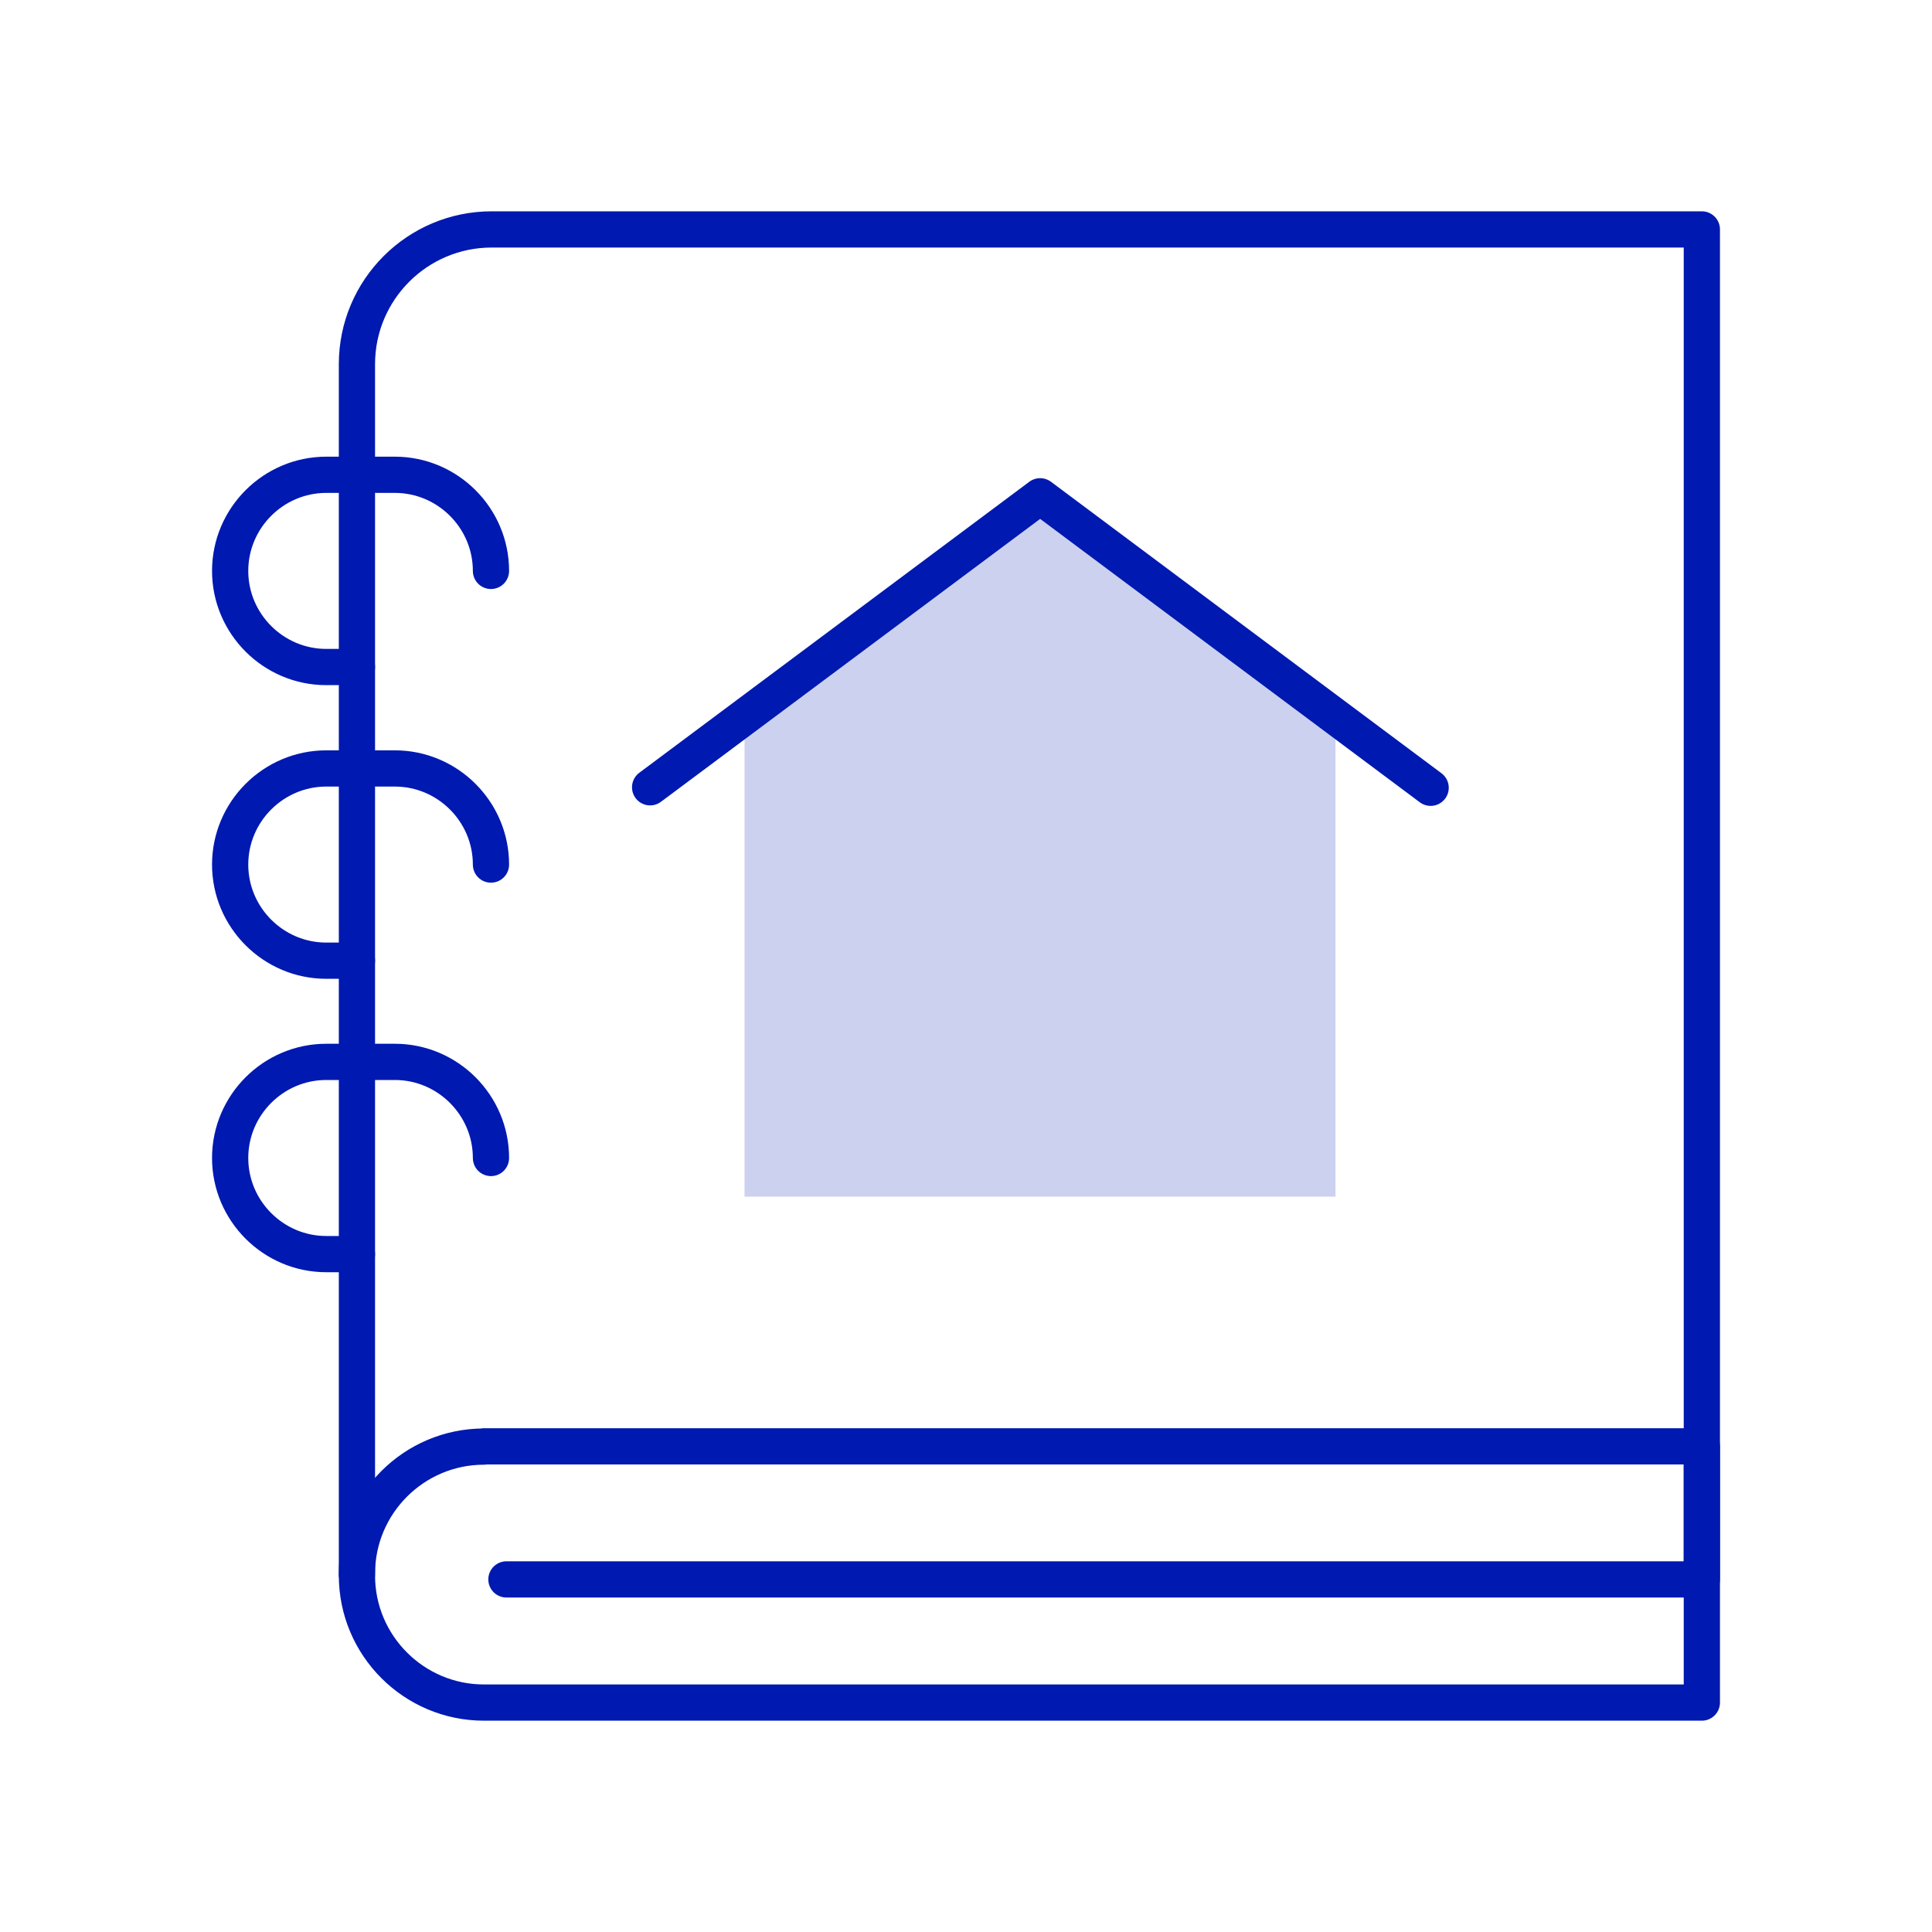
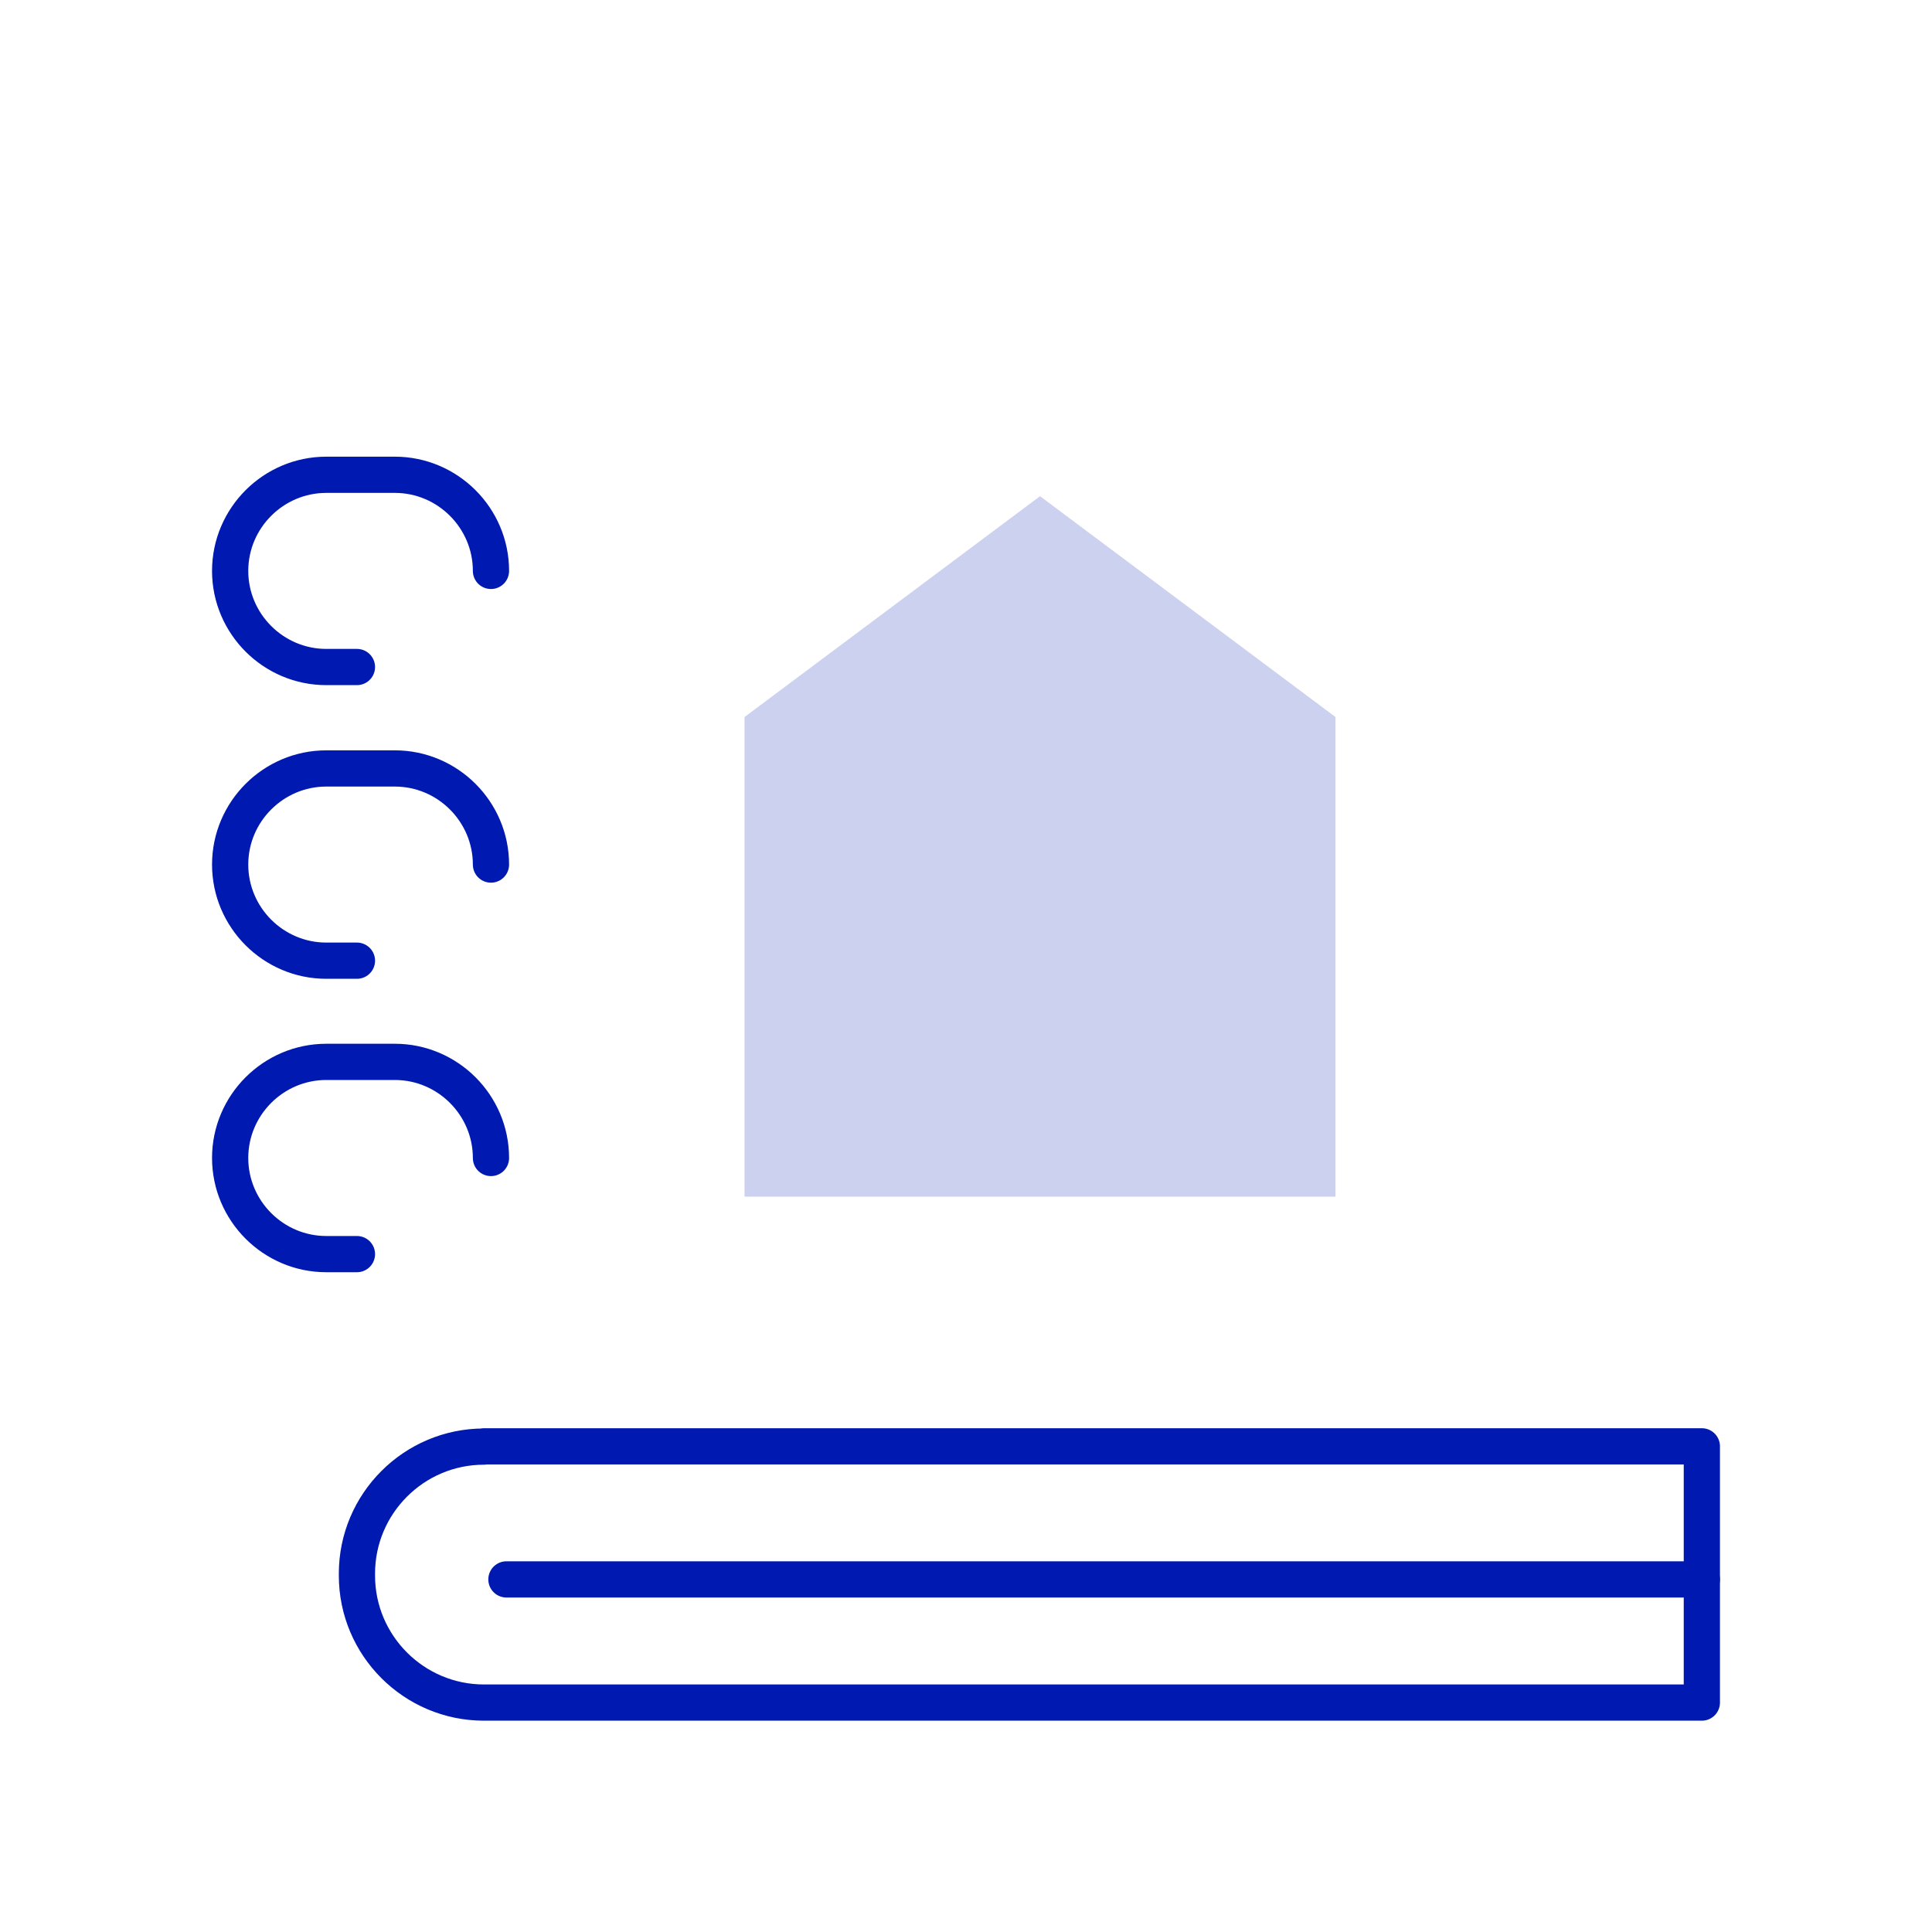
<svg xmlns="http://www.w3.org/2000/svg" id="Ebene_1" data-name="Ebene 1" viewBox="0 0 80 80">
  <defs>
    <style>
      .cls-1 {
        stroke-linecap: round;
      }

      .cls-1, .cls-2 {
        fill: none;
        stroke: #0019b0;
        stroke-linejoin: round;
        stroke-width: 1.5px;
      }

      .cls-3 {
        fill: #ccd1ef;
      }
    </style>
  </defs>
  <path class="cls-2" d="M20.04,59.89h50.43v10.61H20.04c-2.9,0-5.26-2.36-5.26-5.26v-.08c0-2.9,2.36-5.26,5.26-5.26Z" />
-   <path class="cls-1" d="M14.78,65.19V15.08c0-3.08,2.5-5.58,5.58-5.58h50.11v55.69" />
  <path class="cls-3" d="M43.07,20.55l12.23,9.14v19.86h-24.47v-19.86l12.23-9.14Z" />
-   <path class="cls-1" d="M26.92,32.6l16.15-12.05,16.17,12.07" />
  <line class="cls-1" x1="70.47" y1="65.4" x2="20.97" y2="65.4" />
  <path class="cls-1" d="M14.78,27.62h-1.27c-2.19,0-3.98-1.79-3.98-3.98h0c0-2.19,1.79-3.98,3.98-3.98h2.84c2.19,0,3.98,1.79,3.98,3.98h0" />
  <path class="cls-1" d="M14.78,39.78h-1.27c-2.19,0-3.98-1.79-3.98-3.98h0c0-2.19,1.79-3.98,3.98-3.98h2.84c2.19,0,3.98,1.79,3.98,3.98h0" />
  <path class="cls-1" d="M14.78,51.93h-1.27c-2.19,0-3.98-1.79-3.98-3.98h0c0-2.19,1.79-3.98,3.98-3.98h2.84c2.19,0,3.98,1.79,3.98,3.98h0" />
</svg>